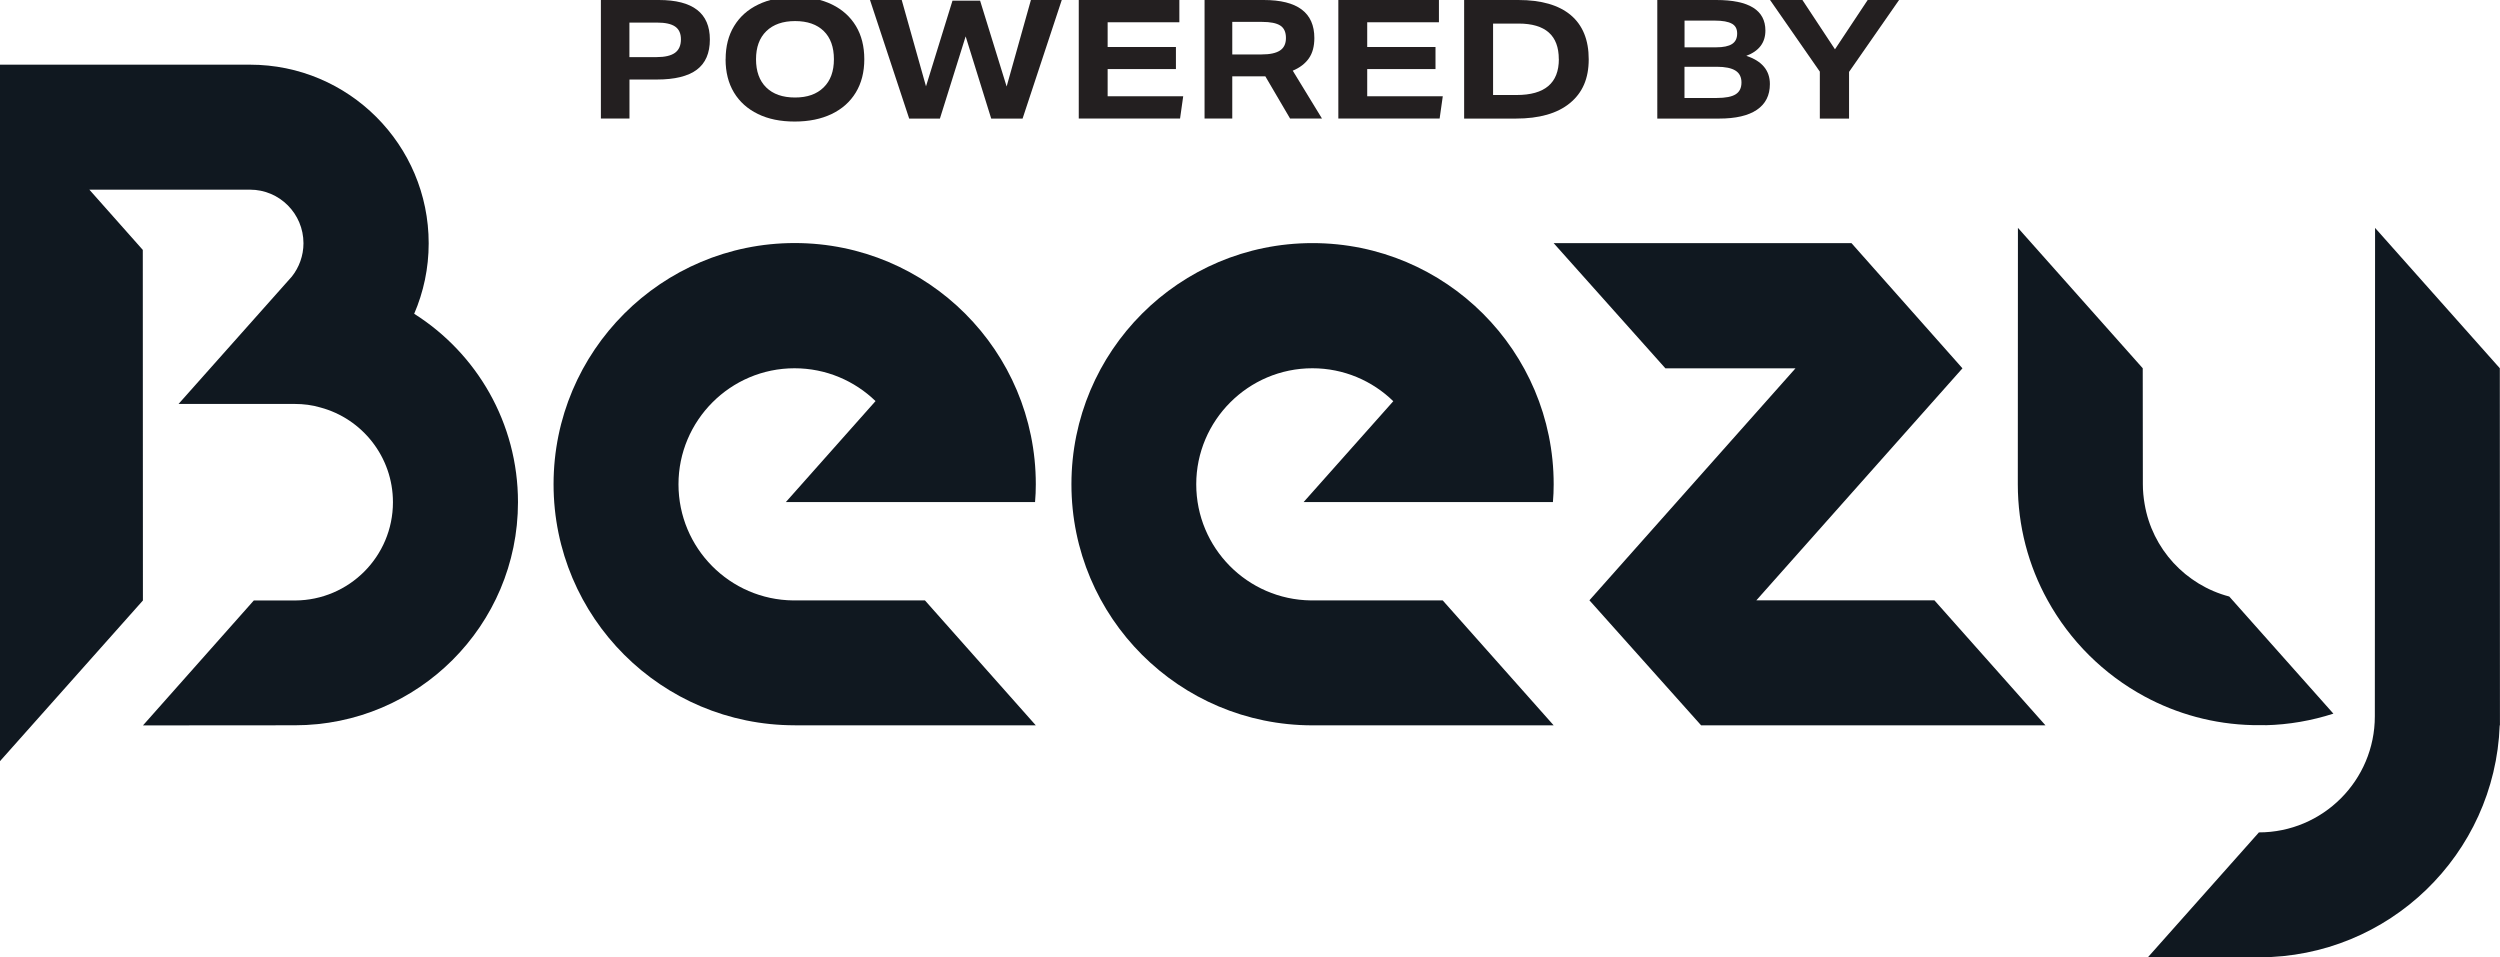
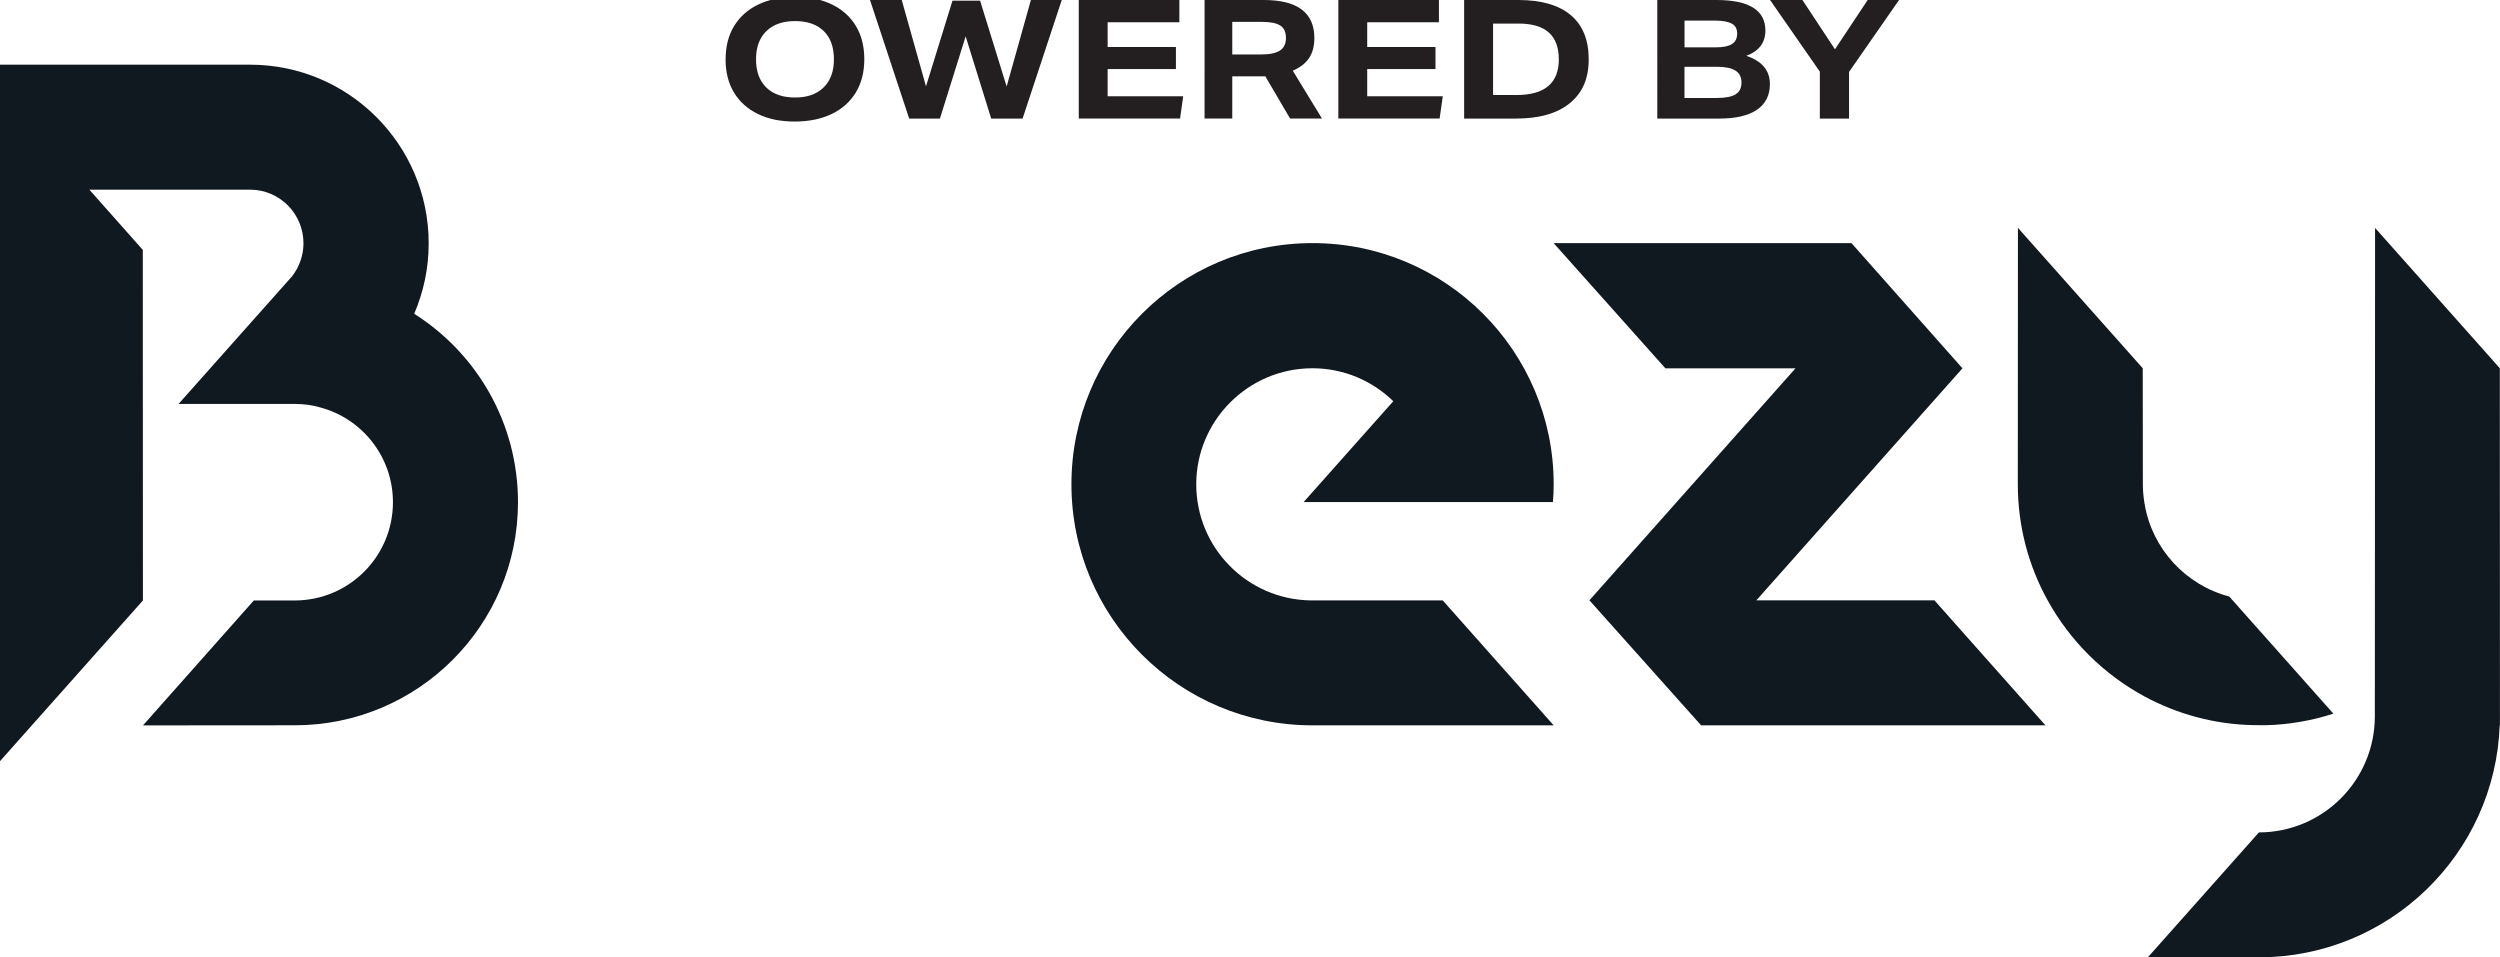
<svg xmlns="http://www.w3.org/2000/svg" id="Layer_1" version="1.1" viewBox="0 0 429.45 164.47">
  <defs>
    <style>
      .st0 {
        fill: #231f20;
      }

      .st1 {
        fill: #101820;
      }
    </style>
  </defs>
  <g>
    <path class="st1" d="M429.43,63.27l-21.44-24.12-.02,47.61-.02,36.28c0,11.02-8.93,19.95-19.93,19.95v.02l-19.08,21.46,19.08-.02c22.35,0,40.56-17.68,41.38-39.85h.04l-.02-61.33Z" />
-     <path class="st1" d="M389.12,124.58c4.08-.09,8.02-.8,11.71-1.99l-17.89-20.12c-7.48-1.97-13.25-8.17-14.54-15.91-.19-1.1-.3-2.23-.3-3.37l-.02-19.93-8.8-9.9-12.64-14.22-.02,44.04c0,7.22,1.84,14,5.1,19.9,3.85,7,9.64,12.75,16.66,16.55,5.55,3,11.89,4.78,18.61,4.93h2.14Z" />
+     <path class="st1" d="M389.12,124.58c4.08-.09,8.02-.8,11.71-1.99l-17.89-20.12c-7.48-1.97-13.25-8.17-14.54-15.91-.19-1.1-.3-2.23-.3-3.37l-.02-19.93-8.8-9.9-12.64-14.22-.02,44.04c0,7.22,1.84,14,5.1,19.9,3.85,7,9.64,12.75,16.66,16.55,5.55,3,11.89,4.78,18.61,4.93Z" />
    <polygon class="st1" points="301.71 103.12 337.11 63.27 318.05 41.77 266.89 41.77 286.08 63.27 308.43 63.27 273.03 103.12 292.22 124.6 351.37 124.6 332.29 103.12 301.71 103.12" />
    <path class="st1" d="M266.76,86.26c.09-1.02.13-2.03.13-3.07,0-22.89-18.54-41.43-41.43-41.43s-41.41,18.54-41.41,41.43,18.54,41.41,41.41,41.41h41.43l-19.06-21.46h-22.63c-10.91-.13-19.71-9.01-19.71-19.95s8.93-19.93,19.95-19.93c5.4,0,10.31,2.16,13.9,5.66l-15.41,17.33h42.83Z" />
-     <path class="st1" d="M136.52,124.6h41.41l-19.04-21.46h-22.63c-10.89-.11-19.71-8.99-19.71-19.95s8.93-19.93,19.93-19.93c5.42,0,10.33,2.16,13.92,5.64l-15.41,17.35h42.81c.09-1.02.13-2.03.13-3.07,0-22.89-18.54-41.43-41.41-41.43s-41.43,18.54-41.43,41.43,18.54,41.41,41.43,41.41Z" />
    <path class="st1" d="M24.53,42.93l-9.18-10.35h27.6c5.08,0,9.18,4.13,9.18,9.21,0,2.16-.76,4.15-1.99,5.71l-19.47,21.89h19.95c1.53,0,3.03.19,4.43.61,7.17,1.92,12.45,8.49,12.45,16.27,0,9.31-7.52,16.83-16.79,16.88h-7.11l-19.04,21.46,26.08-.02c21.16,0,38.34-17.16,38.34-38.32,0-13.64-7.11-25.59-17.83-32.37,1.6-3.72,2.49-7.8,2.49-12.1,0-16.94-13.74-30.69-30.69-30.69H0v119.64l24.55-27.6-.02-60.21Z" />
  </g>
  <g>
-     <path class="st0" d="M103.22,0h9.96c5.84,0,8.76,2.26,8.76,6.79,0,2.34-.75,4.07-2.25,5.19-1.5,1.12-3.78,1.68-6.85,1.68h-4.71v6.7h-4.91V0ZM116.97,6.76c0-1.01-.33-1.74-1-2.2-.67-.46-1.7-.68-3.11-.68h-4.74v5.93h4.68c1.41,0,2.45-.24,3.14-.73.68-.49,1.03-1.26,1.03-2.33Z" />
    <path class="st0" d="M124.65,10.18c0-2.21.48-4.11,1.46-5.71.97-1.6,2.35-2.83,4.14-3.69,1.79-.87,3.91-1.3,6.36-1.3s4.56.43,6.33,1.3c1.77.87,3.13,2.1,4.09,3.69s1.44,3.5,1.44,5.71-.49,4.11-1.46,5.71c-.97,1.6-2.35,2.83-4.14,3.69s-3.91,1.3-6.36,1.3-4.54-.43-6.32-1.3c-1.78-.87-3.15-2.1-4.11-3.69-.96-1.6-1.44-3.5-1.44-5.71ZM129.87,10.18c0,2.07.58,3.69,1.75,4.84,1.17,1.15,2.82,1.73,4.95,1.73s3.73-.58,4.91-1.73c1.18-1.15,1.77-2.76,1.77-4.84s-.58-3.71-1.75-4.85c-1.17-1.14-2.81-1.71-4.92-1.71s-3.76.58-4.94,1.73c-1.18,1.15-1.77,2.76-1.77,4.84Z" />
    <path class="st0" d="M177.08,0h5.31l-6.73,20.37h-5.39l-4.39-14.12-4.42,14.12h-5.28l-6.73-20.37h5.45l4.17,14.83L163.62.11h4.74l4.56,14.75,4.17-14.86Z" />
    <path class="st0" d="M185.3,0h17.29v3.82h-12.32v4.25h11.73v3.79h-11.73v4.68h12.98l-.54,3.82h-17.4V0Z" />
    <path class="st0" d="M206.92,0h10.16c5.8,0,8.7,2.18,8.7,6.53,0,1.43-.31,2.59-.94,3.49s-1.55,1.61-2.77,2.12l5.02,8.22h-5.48l-4.25-7.25h-5.68v7.25h-4.76V0ZM220.9,6.53c0-1.01-.32-1.72-.97-2.14-.65-.42-1.69-.63-3.14-.63h-5.11v5.59h5.05c1.41,0,2.45-.22,3.14-.67s1.03-1.17,1.03-2.15Z" />
    <path class="st0" d="M229.89,0h17.29v3.82h-12.32v4.25h11.73v3.79h-11.73v4.68h12.98l-.54,3.82h-17.4V0Z" />
    <path class="st0" d="M251.51,0h9.3c3.96,0,6.96.87,9.02,2.6,2.05,1.73,3.08,4.26,3.08,7.59s-1.08,5.76-3.24,7.53c-2.16,1.77-5.25,2.65-9.29,2.65h-8.87V0ZM267.77,10.16c0-4.07-2.3-6.11-6.9-6.11h-4.39v12.27h4.05c4.83,0,7.25-2.05,7.25-6.16Z" />
    <path class="st0" d="M284.69,0h10.13c5.63,0,8.44,1.75,8.44,5.25,0,2.07-1.09,3.52-3.28,4.34,2.7.89,4.05,2.51,4.05,4.85,0,1.94-.74,3.41-2.23,4.42-1.48,1.01-3.65,1.51-6.5,1.51h-10.61V0ZM297.5,4.07c-.61-.35-1.59-.53-2.94-.53h-5.19v4.59h5.42c1.24,0,2.15-.19,2.74-.57s.88-.98.88-1.8-.3-1.35-.91-1.7ZM299.15,14.18c0-.93-.34-1.62-1.03-2.05-.69-.44-1.76-.66-3.22-.66h-5.54v5.36h5.54c1.5,0,2.59-.21,3.25-.63.67-.42,1-1.09,1-2.03Z" />
    <path class="st0" d="M312.62,12.32l-8.56-12.32h5.56l5.59,8.47,5.62-8.47h5.39l-8.59,12.35v8.02h-5.02v-8.04Z" />
  </g>
</svg>